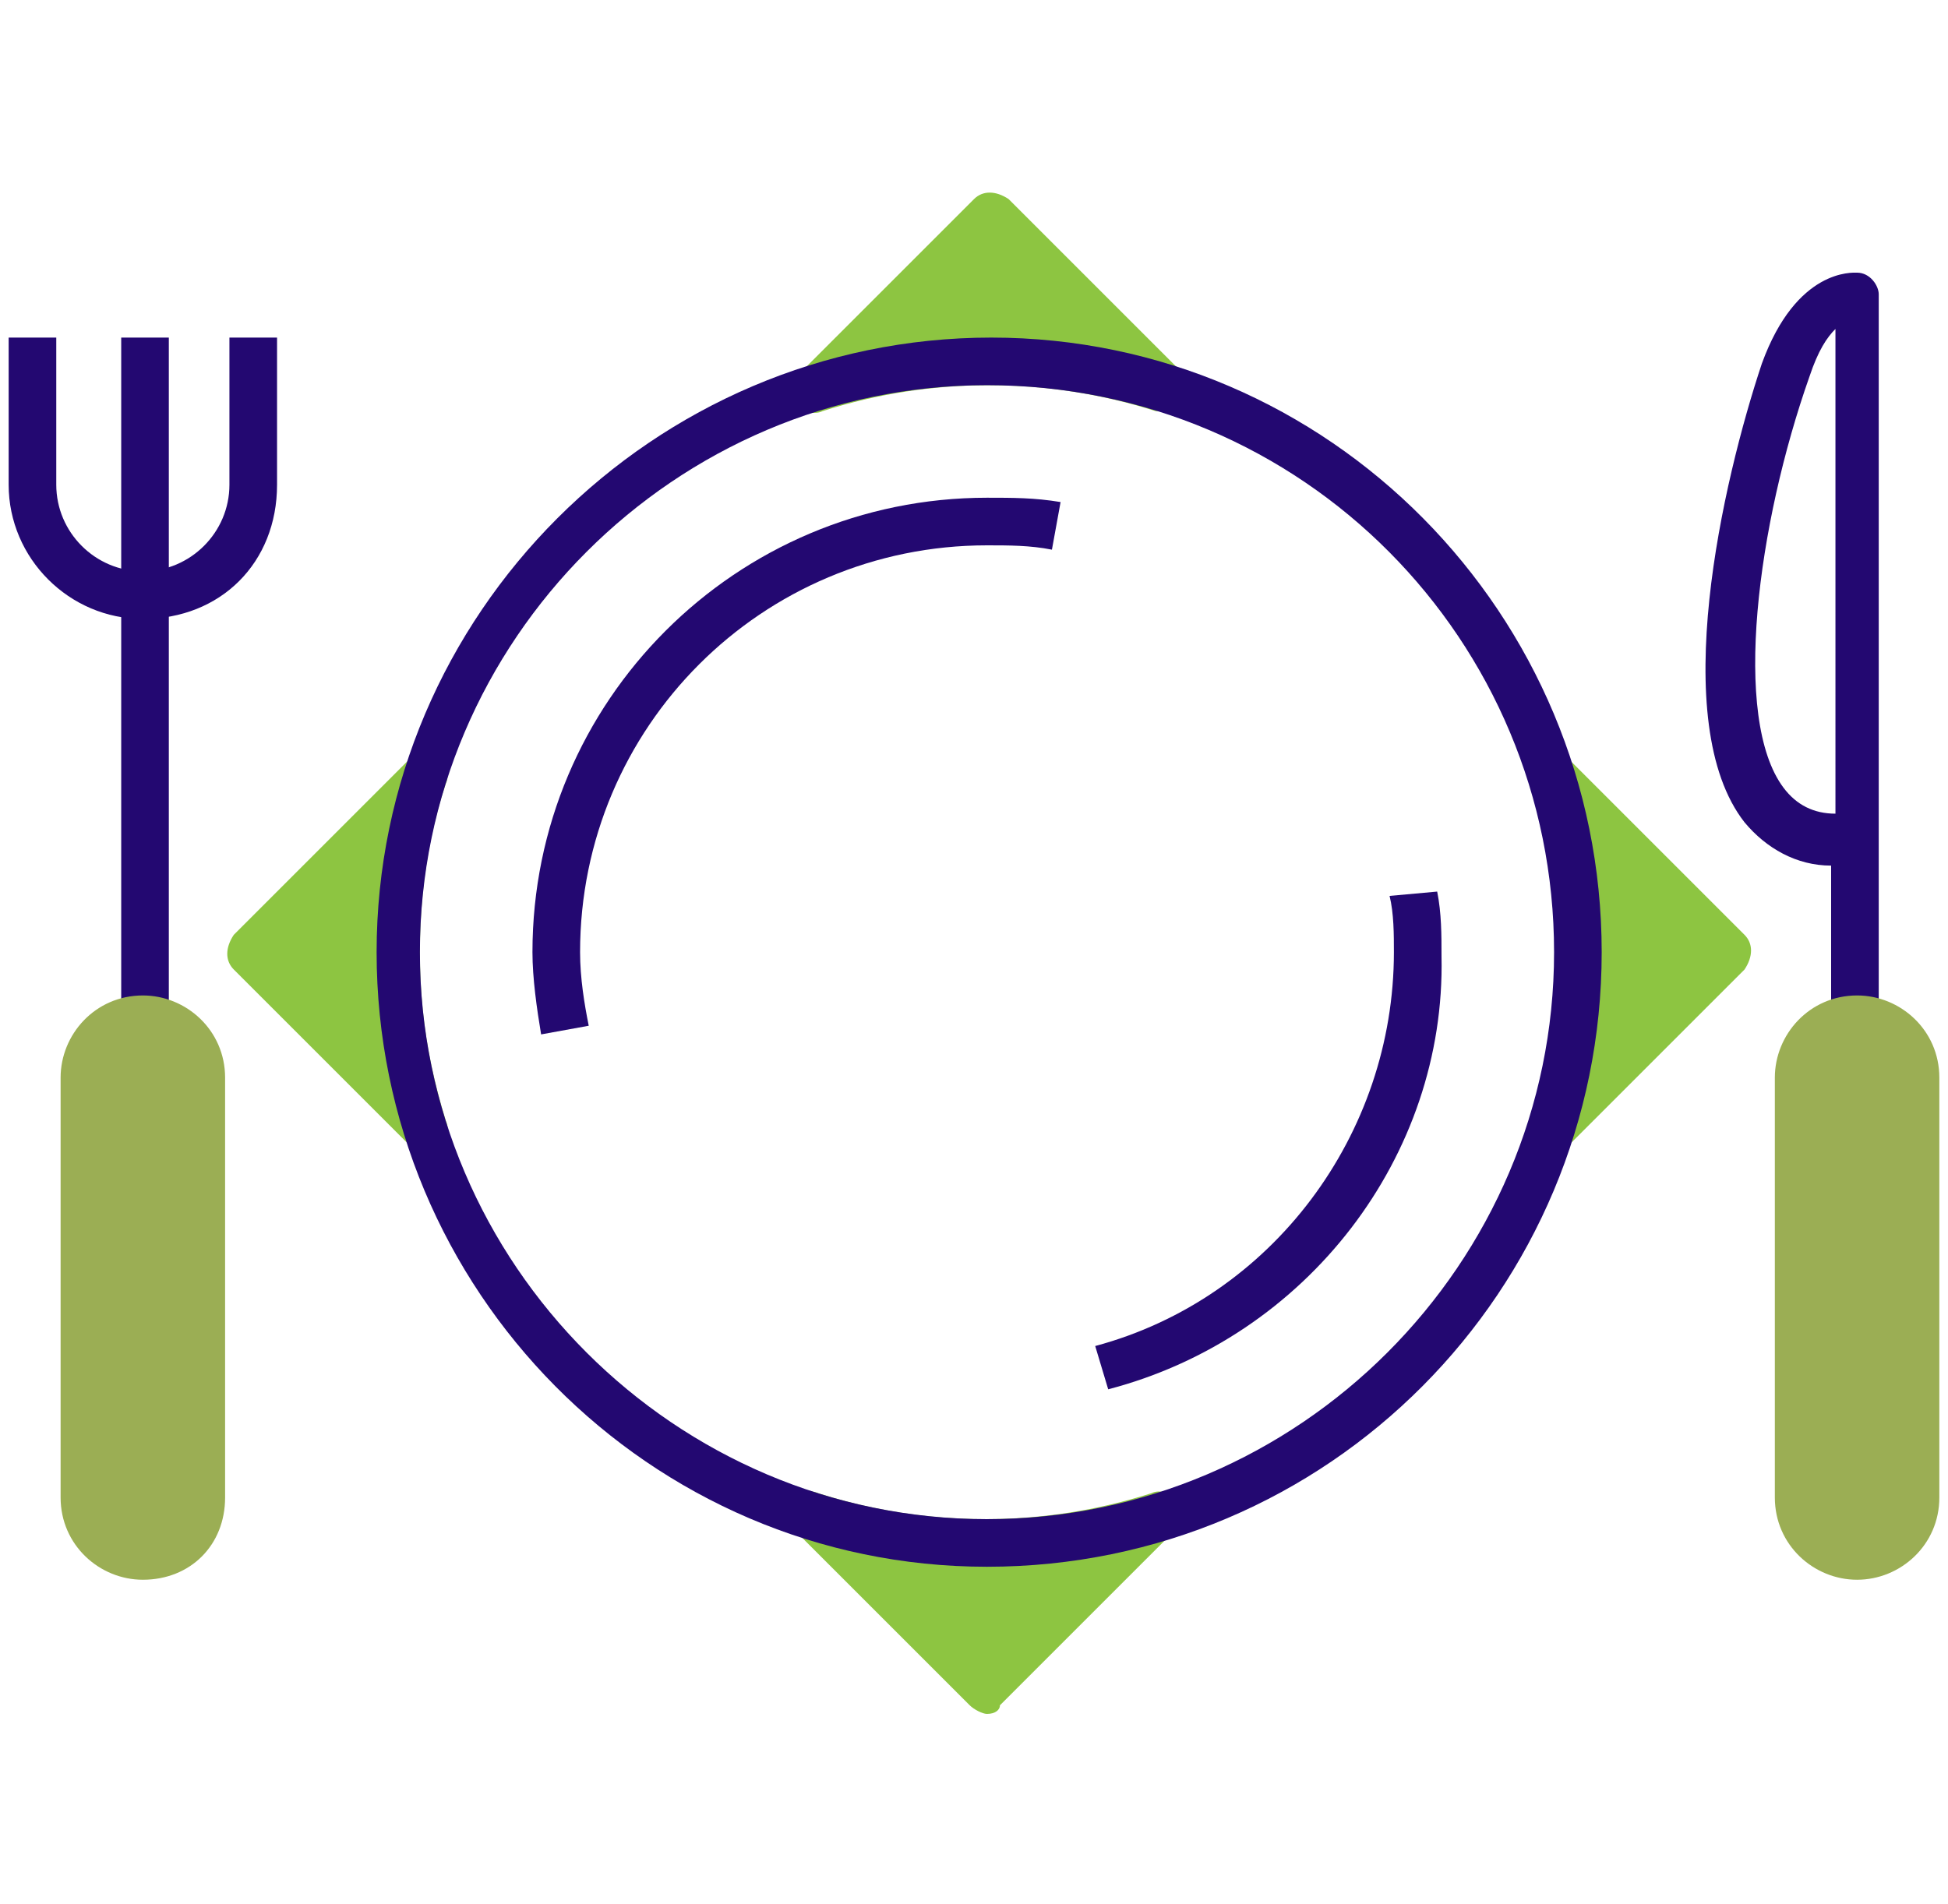
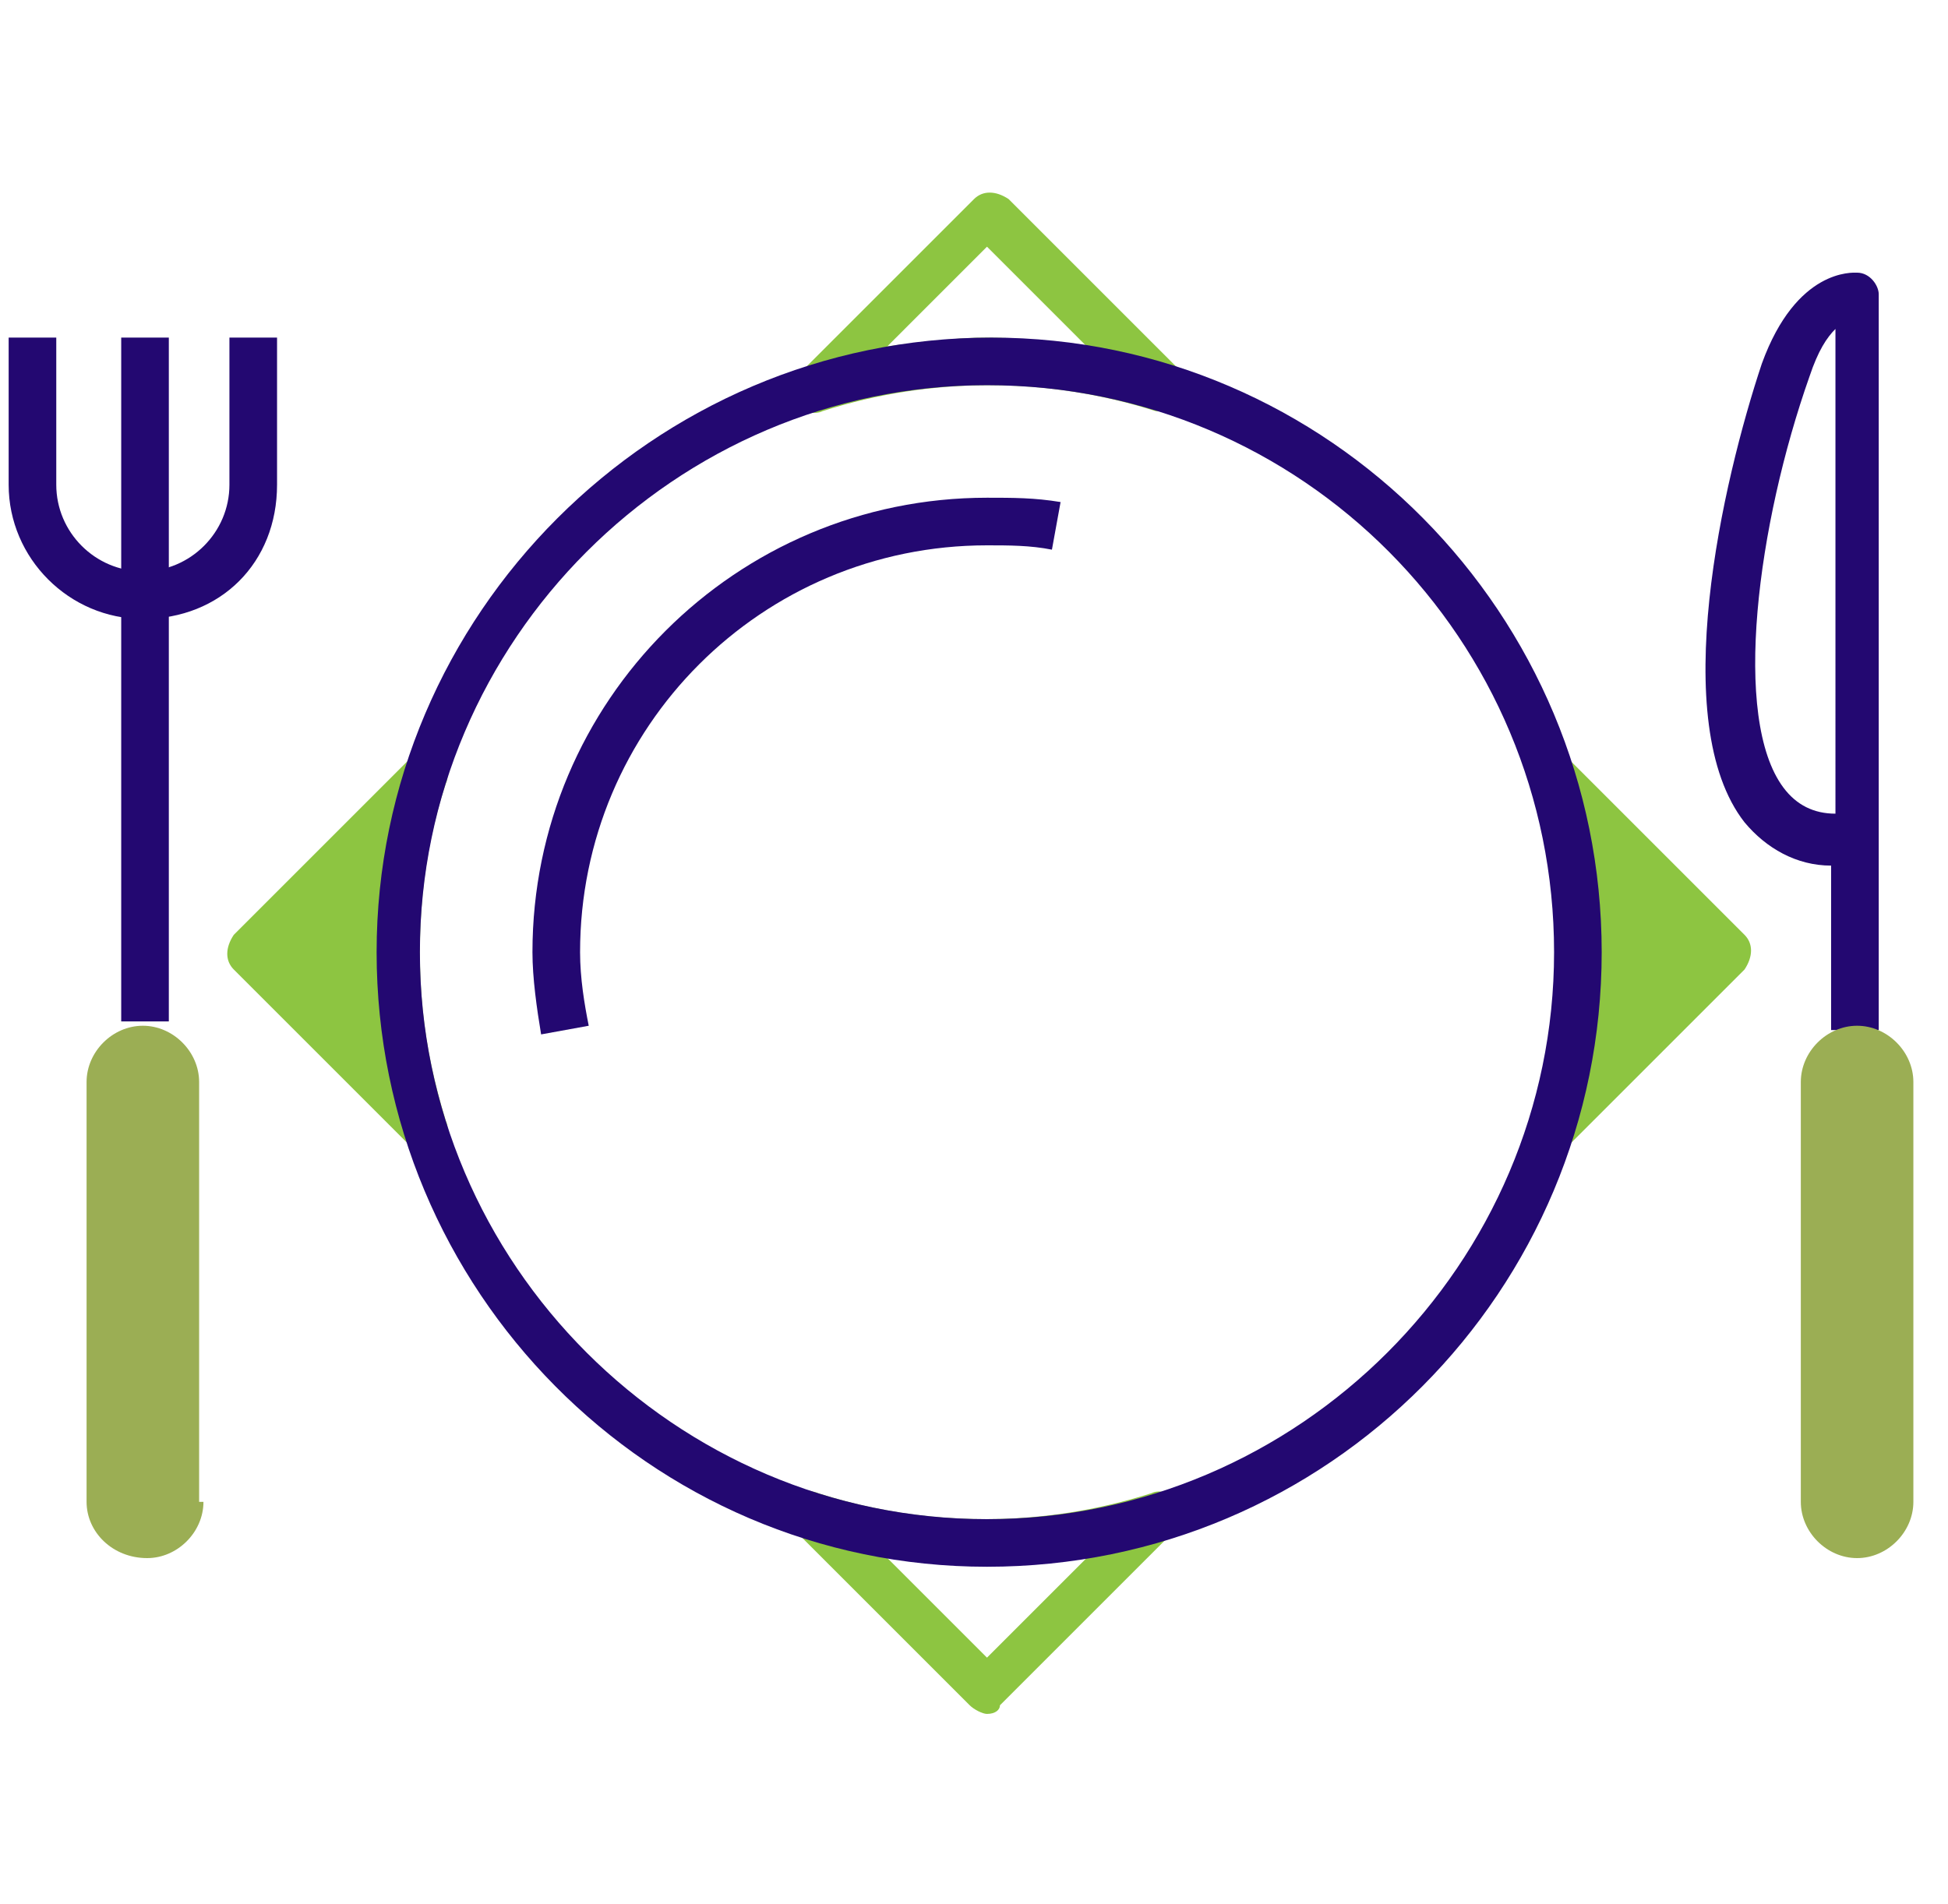
<svg xmlns="http://www.w3.org/2000/svg" version="1.1" id="Capa_1" x="0px" y="0px" viewBox="0 0 45 44" style="enable-background:new 0 0 45 44;" xml:space="preserve">
  <style type="text/css">
	.st0{fill:#8DC541;}
	.st1{fill:#230871;}
	.st2{fill:#9BAE54;}
</style>
  <g>
    <g>
      <g>
        <path class="st0" d="M35.9,26l4-4l-4-4c0.4,1.3,0.6,2.6,0.6,4C36.5,23.4,36.3,24.8,35.9,26z" />
        <path class="st0" d="M35.9,26.6c-0.1,0-0.2,0-0.3-0.1c-0.2-0.1-0.3-0.4-0.2-0.6c0.4-1.2,0.6-2.5,0.6-3.9s-0.2-2.6-0.6-3.9     c-0.1-0.2,0-0.5,0.2-0.6c0.2-0.1,0.5-0.1,0.7,0.1l4,4c0.2,0.2,0.2,0.5,0,0.8l-4,4C36.1,26.5,36,26.6,35.9,26.6z M36.8,19.7     c0.1,0.8,0.2,1.5,0.2,2.3s-0.1,1.6-0.2,2.3l2.3-2.3L36.8,19.7z" />
      </g>
      <g>
-         <path class="st0" d="M22.8,8.4c1.4,0,2.8,0.2,4,0.6l-4-4l-4,4C20.1,8.6,21.4,8.4,22.8,8.4z" />
        <path class="st0" d="M26.9,9.5c-0.1,0-0.1,0-0.2,0c-2.5-0.8-5.2-0.8-7.7,0c-0.2,0.1-0.5,0-0.6-0.2c-0.1-0.2-0.1-0.5,0.1-0.7l4-4     c0.2-0.2,0.5-0.2,0.8,0l4,4c0.2,0.2,0.2,0.4,0.1,0.7C27.2,9.4,27,9.5,26.9,9.5z M22.8,7.8c0.8,0,1.6,0.1,2.3,0.2l-2.3-2.3L20.5,8     C21.3,7.9,22.1,7.8,22.8,7.8z" />
      </g>
      <g>
-         <path class="st0" d="M22.8,35.6c-1.4,0-2.8-0.2-4-0.6l4,4l4-4C25.6,35.4,24.2,35.6,22.8,35.6z" />
        <path class="st0" d="M22.8,39.6c-0.1,0-0.3-0.1-0.4-0.2l-4-4c-0.2-0.2-0.2-0.4-0.1-0.7c0.1-0.2,0.4-0.3,0.6-0.2     c2.5,0.8,5.2,0.8,7.7,0c0.2-0.1,0.5,0,0.6,0.2c0.1,0.2,0.1,0.5-0.1,0.7l-4,4C23.1,39.5,23,39.6,22.8,39.6z M20.5,36l2.3,2.3     l2.3-2.3C23.6,36.2,22.1,36.2,20.5,36z" />
      </g>
      <g>
        <path class="st0" d="M9.2,22c0-1.4,0.2-2.8,0.6-4l-4,4l4,4C9.4,24.8,9.2,23.4,9.2,22z" />
        <path class="st0" d="M9.8,26.6c-0.1,0-0.3-0.1-0.4-0.2l-4-4c-0.2-0.2-0.2-0.5,0-0.8l4-4c0.2-0.2,0.4-0.2,0.7-0.1     c0.2,0.1,0.3,0.4,0.2,0.6c-0.4,1.2-0.6,2.5-0.6,3.9s0.2,2.6,0.6,3.9c0.1,0.2,0,0.5-0.2,0.6C10,26.5,9.9,26.6,9.8,26.6z M6.5,22     l2.3,2.3c-0.1-0.8-0.2-1.5-0.2-2.3s0.1-1.6,0.2-2.3L6.5,22z" />
      </g>
    </g>
    <path class="st1" d="M22.8,36.2C15,36.2,8.7,29.8,8.7,22c0-7.8,6.4-14.2,14.2-14.2C30.7,7.8,37,14.2,37,22   C37,29.8,30.7,36.2,22.8,36.2z M22.8,8.9C15.6,8.9,9.7,14.8,9.7,22c0,7.2,5.9,13.1,13.1,13.1c7.2,0,13.1-5.9,13.1-13.1   C35.9,14.8,30.1,8.9,22.8,8.9z" />
    <path class="st1" d="M12.5,23.9c-0.1-0.6-0.2-1.3-0.2-1.9c0-5.8,4.7-10.5,10.5-10.5c0.6,0,1.1,0,1.7,0.1l-0.2,1.1   c-0.5-0.1-1-0.1-1.5-0.1c-5.2,0-9.4,4.2-9.4,9.4c0,0.6,0.1,1.2,0.2,1.7L12.5,23.9z" />
-     <path class="st1" d="M25.6,32.1l-0.3-1c4.1-1.1,6.9-4.9,6.9-9.1c0-0.4,0-0.9-0.1-1.3l1.1-0.1c0.1,0.5,0.1,1,0.1,1.5   C33.4,26.7,30.2,30.9,25.6,32.1z" />
    <path class="st1" d="M3.3,14.3c-1.7,0-3.1-1.4-3.1-3.1V7.8h1.1v3.4c0,1.1,0.9,2,2,2c1.1,0,2-0.9,2-2V7.8h1.1v3.4   C6.4,13,5.1,14.3,3.3,14.3z" />
    <rect x="2.8" y="7.8" class="st1" width="1.1" height="15.8" />
    <g>
      <path class="st2" d="M4.7,34.7c0,0.7-0.6,1.3-1.3,1.3l0,0C2.6,36,2,35.4,2,34.7v-9.7c0-0.7,0.6-1.3,1.3-1.3l0,0    c0.7,0,1.3,0.6,1.3,1.3V34.7z" />
-       <path class="st2" d="M3.3,36.5c-1,0-1.9-0.8-1.9-1.9v-9.7c0-1,0.8-1.9,1.9-1.9c1,0,1.9,0.8,1.9,1.9v9.7    C5.2,35.7,4.4,36.5,3.3,36.5z M3.3,24.2c-0.4,0-0.8,0.4-0.8,0.8v9.7c0,0.4,0.4,0.8,0.8,0.8c0.4,0,0.8-0.4,0.8-0.8v-9.7    C4.1,24.5,3.8,24.2,3.3,24.2z" />
    </g>
    <path class="st1" d="M43.4,23.8h-1.1V20c-0.8,0-1.5-0.4-2-1c-1.8-2.3-0.5-7.9,0.4-10.6c0.8-2.2,2.1-2.1,2.2-2.1   c0.3,0,0.5,0.3,0.5,0.5V23.8z M42.4,7.6c-0.2,0.2-0.4,0.5-0.6,1.1c-1.2,3.4-1.8,7.9-0.6,9.5c0.3,0.4,0.7,0.6,1.2,0.6V7.6z" />
    <g>
      <path class="st2" d="M44.2,34.7c0,0.7-0.6,1.3-1.3,1.3l0,0c-0.7,0-1.3-0.6-1.3-1.3v-9.7c0-0.7,0.6-1.3,1.3-1.3l0,0    c0.7,0,1.3,0.6,1.3,1.3V34.7z" />
-       <path class="st2" d="M42.9,36.5c-1,0-1.9-0.8-1.9-1.9v-9.7c0-1,0.8-1.9,1.9-1.9c1,0,1.9,0.8,1.9,1.9v9.7    C44.8,35.7,43.9,36.5,42.9,36.5z M42.9,24.2c-0.4,0-0.8,0.4-0.8,0.8v9.7c0,0.4,0.4,0.8,0.8,0.8c0.4,0,0.8-0.4,0.8-0.8v-9.7    C43.7,24.5,43.3,24.2,42.9,24.2z" />
    </g>
  </g>
</svg>